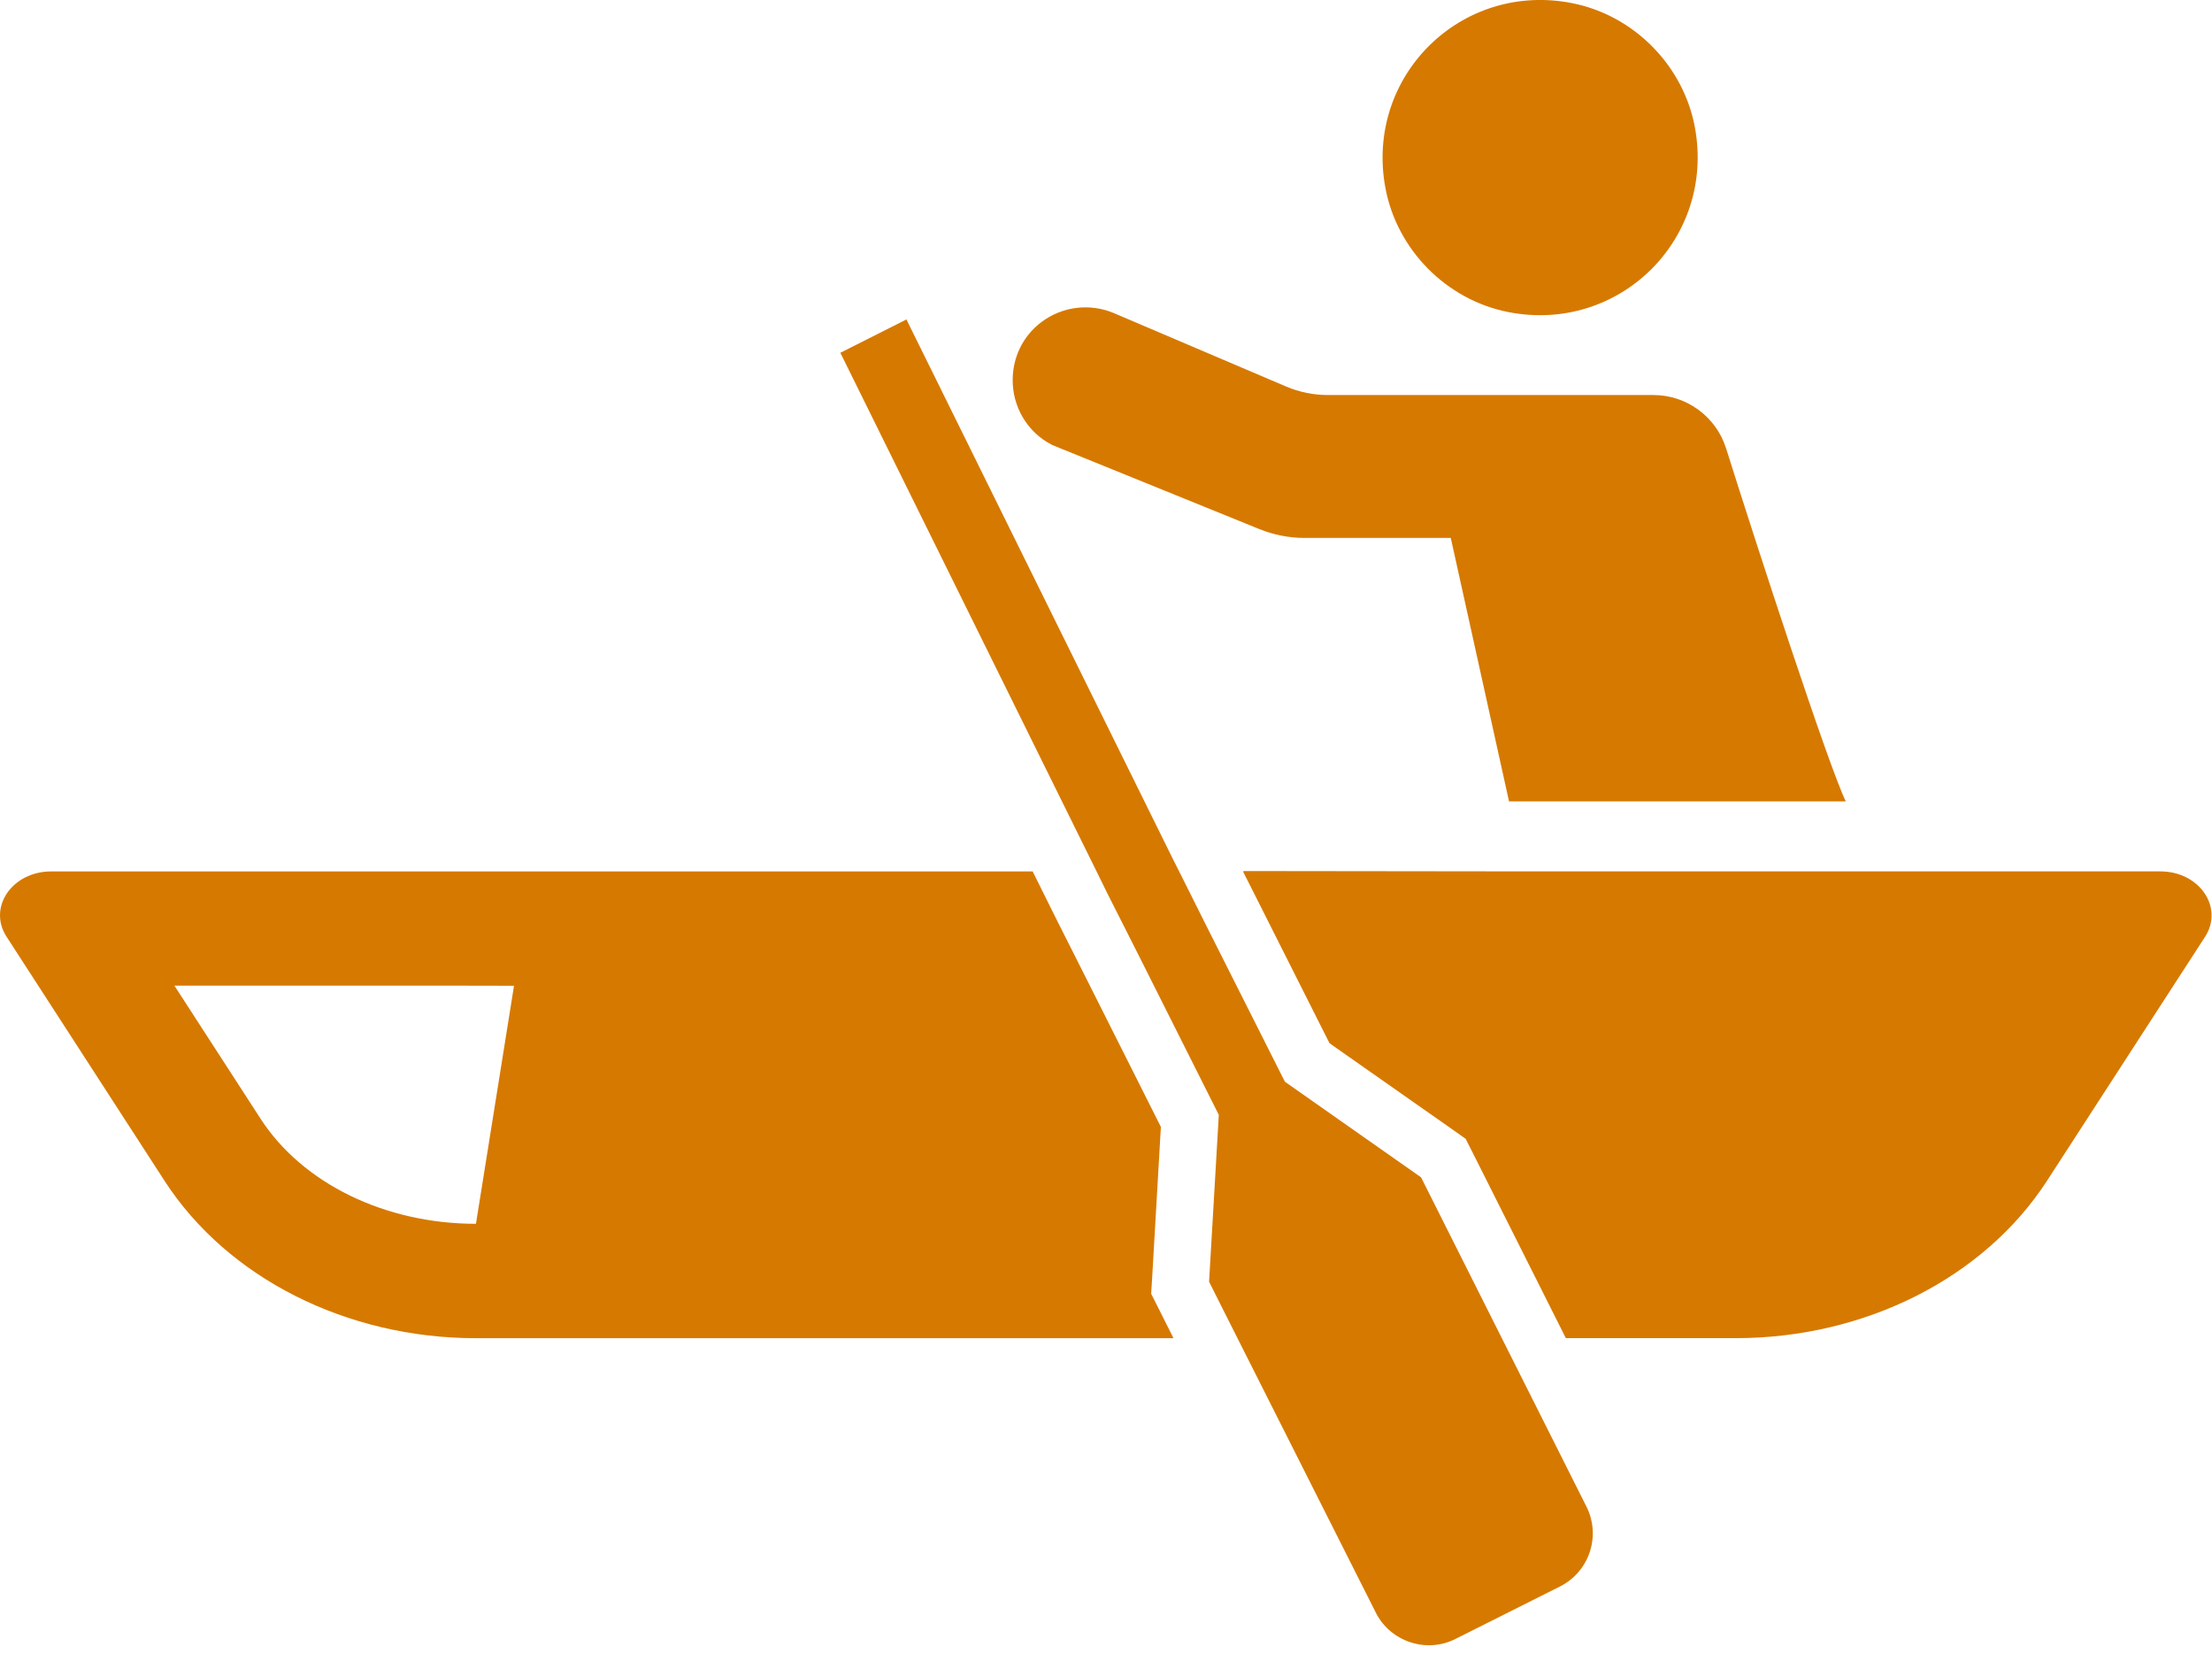
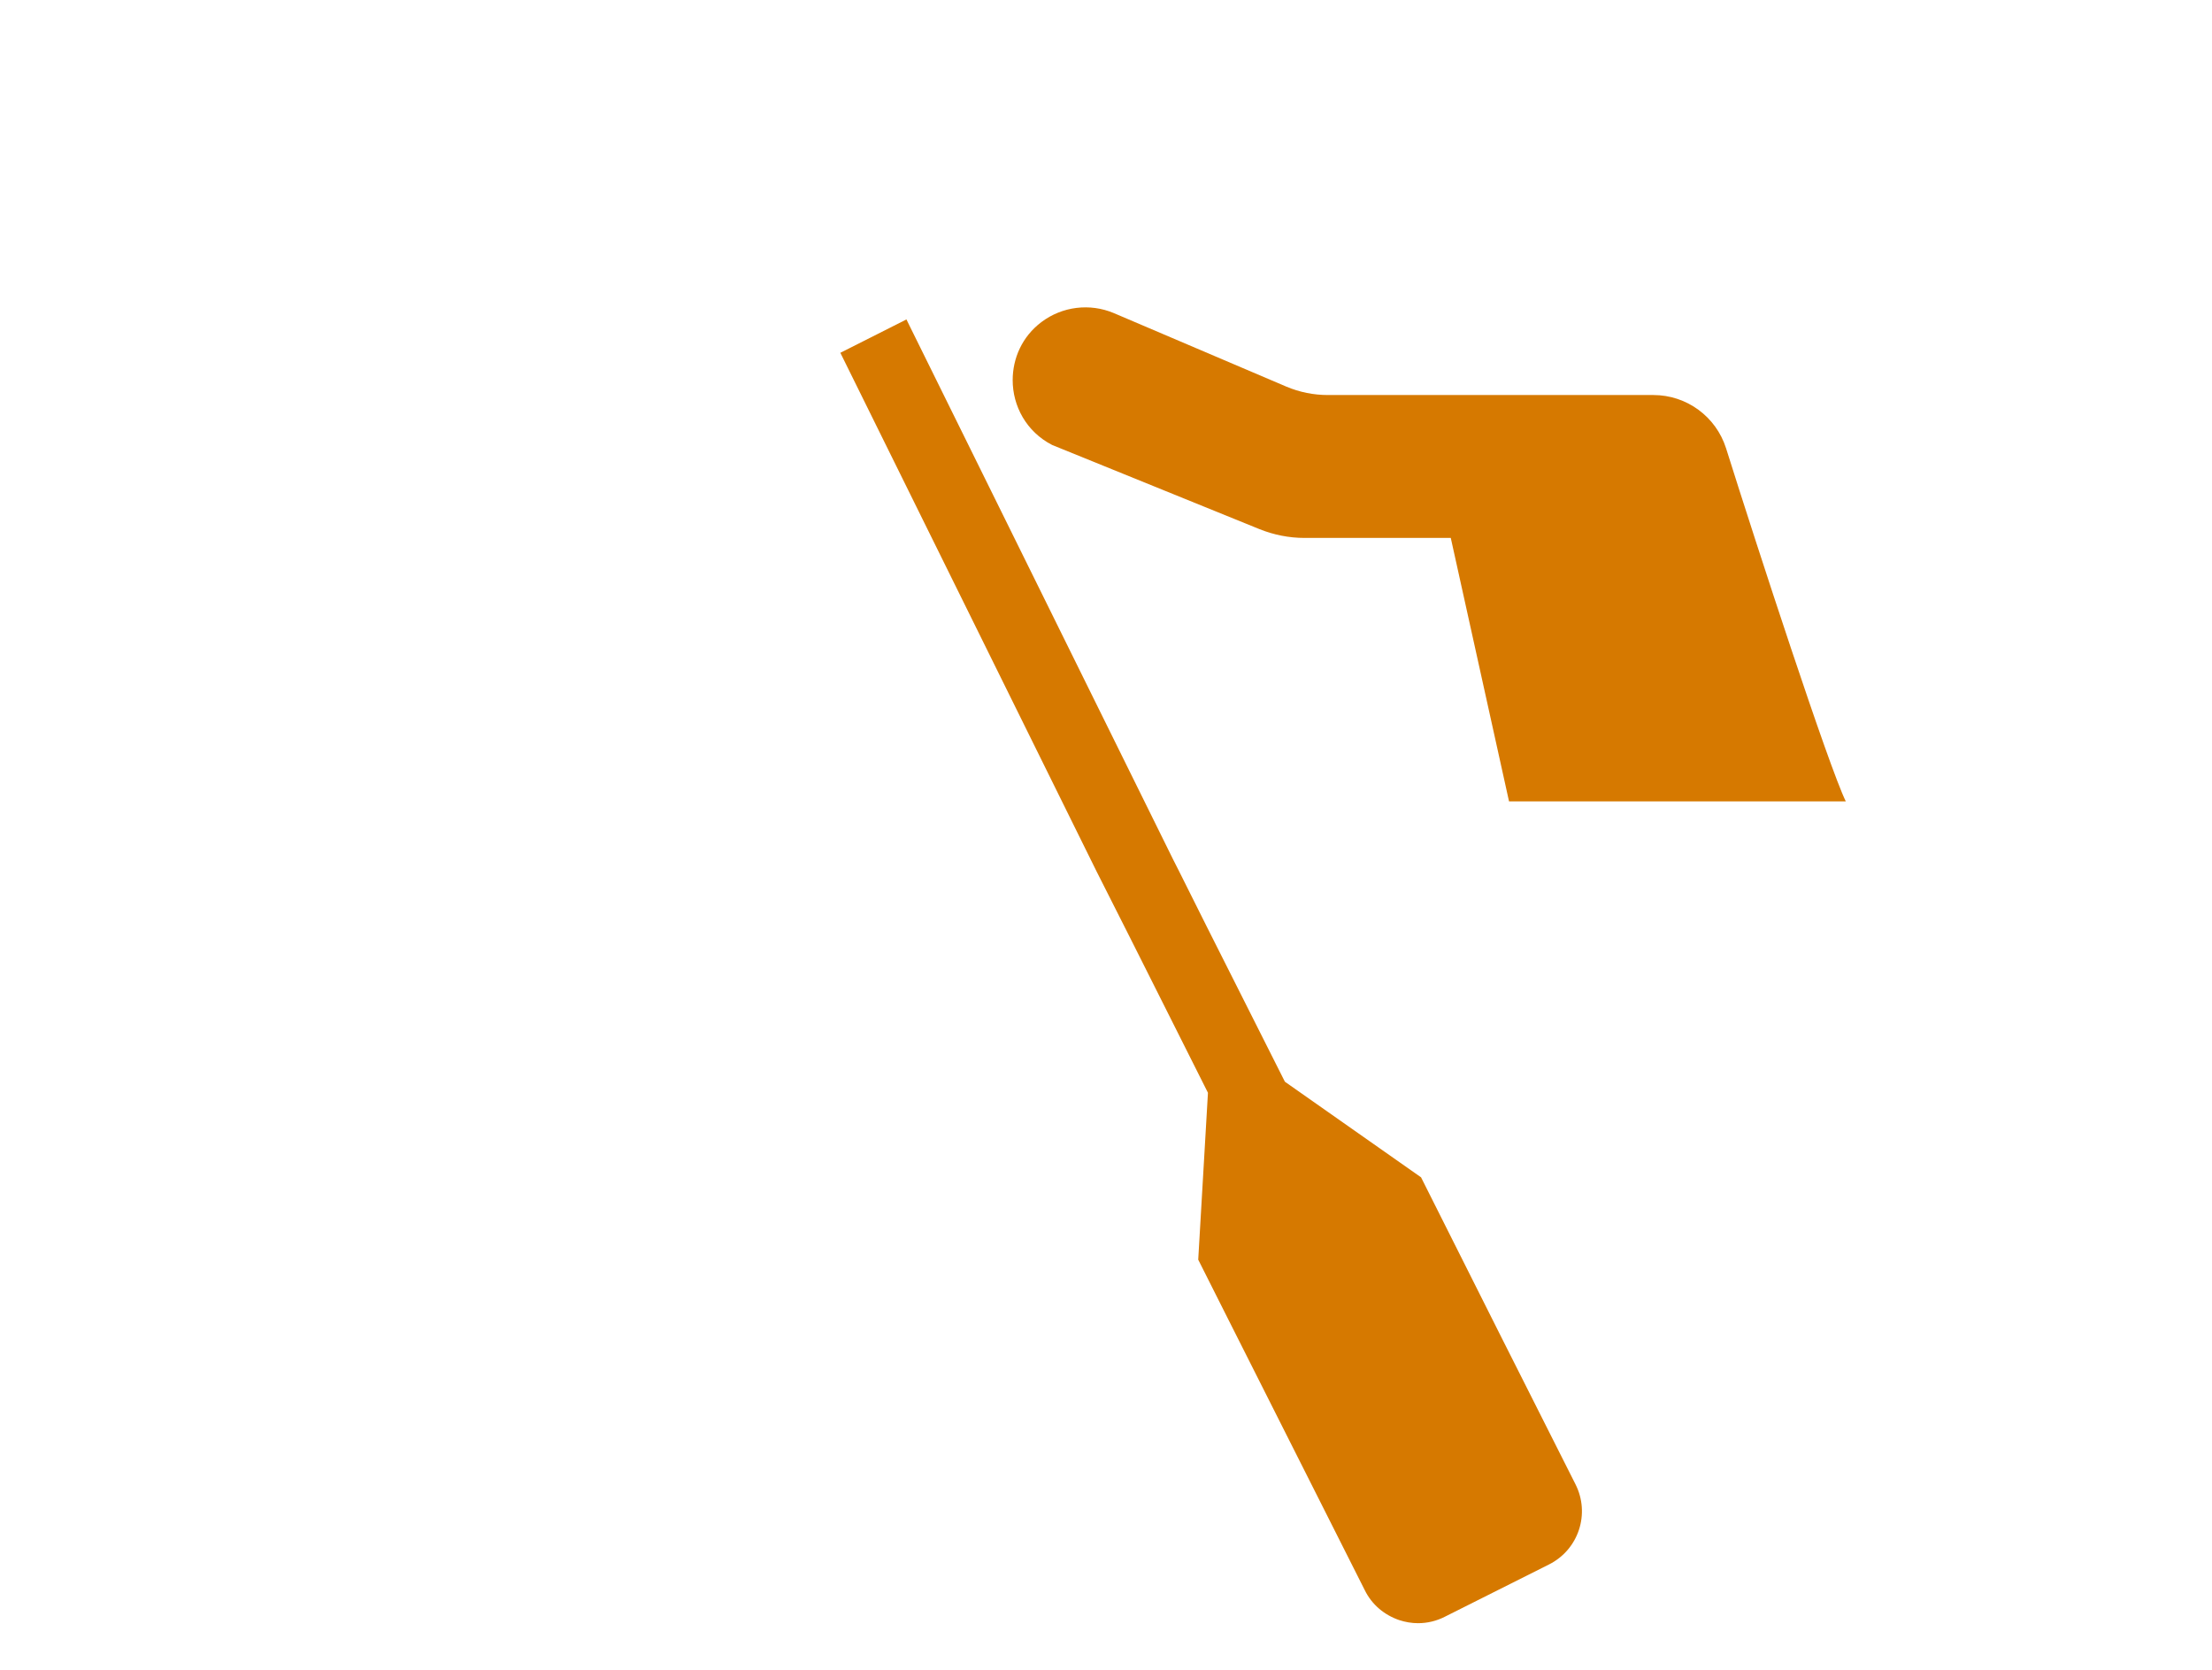
<svg xmlns="http://www.w3.org/2000/svg" version="1.1" id="レイヤー_1" x="0px" y="0px" width="53px" height="40px" viewBox="0 0 53 40" style="enable-background:new 0 0 53 40;" xml:space="preserve">
  <style type="text/css">
	.st0{fill:#D67900;}
</style>
  <g>
-     <path class="st0" d="M27.582,30.992l0.023-0.369l0.21-3.628l-1.707-3.395l-0.803-1.593l-0.562-1.132H1.226   c-0.935,0-1.525,0.862-1.068,1.565l3.784,5.846c1.506,2.327,4.363,3.77,7.462,3.77h16.713l-0.369-0.735L27.582,30.992z    M11.213,23.612l1.103,0.002l-0.912,5.702c-2.177,0-4.158-0.967-5.162-2.519l-2.063-3.186H11.213z" />
-     <path class="st0" d="M51.762,20.874H36.594l-6.797-0.008l0.004,0.008h-0.019l0.352,0.698l1.721,3.418l2.98,2.09l0.283,0.201   l0.155,0.306l2.245,4.468h4.071c3.099,0,5.951-1.443,7.458-3.77l3.788-5.846C53.286,21.736,52.698,20.874,51.762,20.874z" />
-     <path class="st0" d="M35.984,32.055l-1.935-3.852l-3.263-2.291l-1.876-3.724l-0.657-1.314l-0.137-0.27L21.799,7.816l-0.073-0.149   l0,0l-0.007-0.015l-1.584,0.799l6.139,12.423l0.26,0.529l0.798,1.579l1.871,3.724l-0.233,3.998l0.68,1.351l3.309,6.563   c0.173,0.356,0.479,0.602,0.83,0.721c0.141,0.046,0.292,0.073,0.448,0.073c0.219,0,0.443-0.051,0.653-0.16l2.483-1.246   c0.712-0.356,0.995-1.219,0.634-1.926L35.984,32.055z" />
-     <path class="st0" d="M36.137,7.475c2.656,0.523,4.96-1.75,4.475-4.413c-0.271-1.488-1.461-2.695-2.945-2.987   c-2.656-0.523-4.961,1.75-4.475,4.413C33.463,5.976,34.653,7.183,36.137,7.475z" />
+     <path class="st0" d="M35.984,32.055l-1.935-3.852l-3.263-2.291l-1.876-3.724l-0.657-1.314l-0.137-0.27L21.799,7.816l-0.073-0.149   l0,0l-0.007-0.015l-1.584,0.799l6.139,12.423l0.798,1.579l1.871,3.724l-0.233,3.998l0.68,1.351l3.309,6.563   c0.173,0.356,0.479,0.602,0.83,0.721c0.141,0.046,0.292,0.073,0.448,0.073c0.219,0,0.443-0.051,0.653-0.16l2.483-1.246   c0.712-0.356,0.995-1.219,0.634-1.926L35.984,32.055z" />
    <path class="st0" d="M25.209,10.659l4.97,2.017c0.342,0.137,0.707,0.21,1.077,0.21h3.505l1.396,6.312h8.069   c-0.411-0.84-2.118-6.07-2.87-8.462c-0.242-0.758-0.945-1.273-1.739-1.273h-7.8c-0.342,0-0.68-0.068-0.995-0.201l-4.135-1.762   c-0.575-0.242-1.237-0.16-1.734,0.215c-0.466,0.351-0.689,0.872-0.689,1.392C24.264,9.724,24.589,10.34,25.209,10.659z" />
  </g>
</svg>